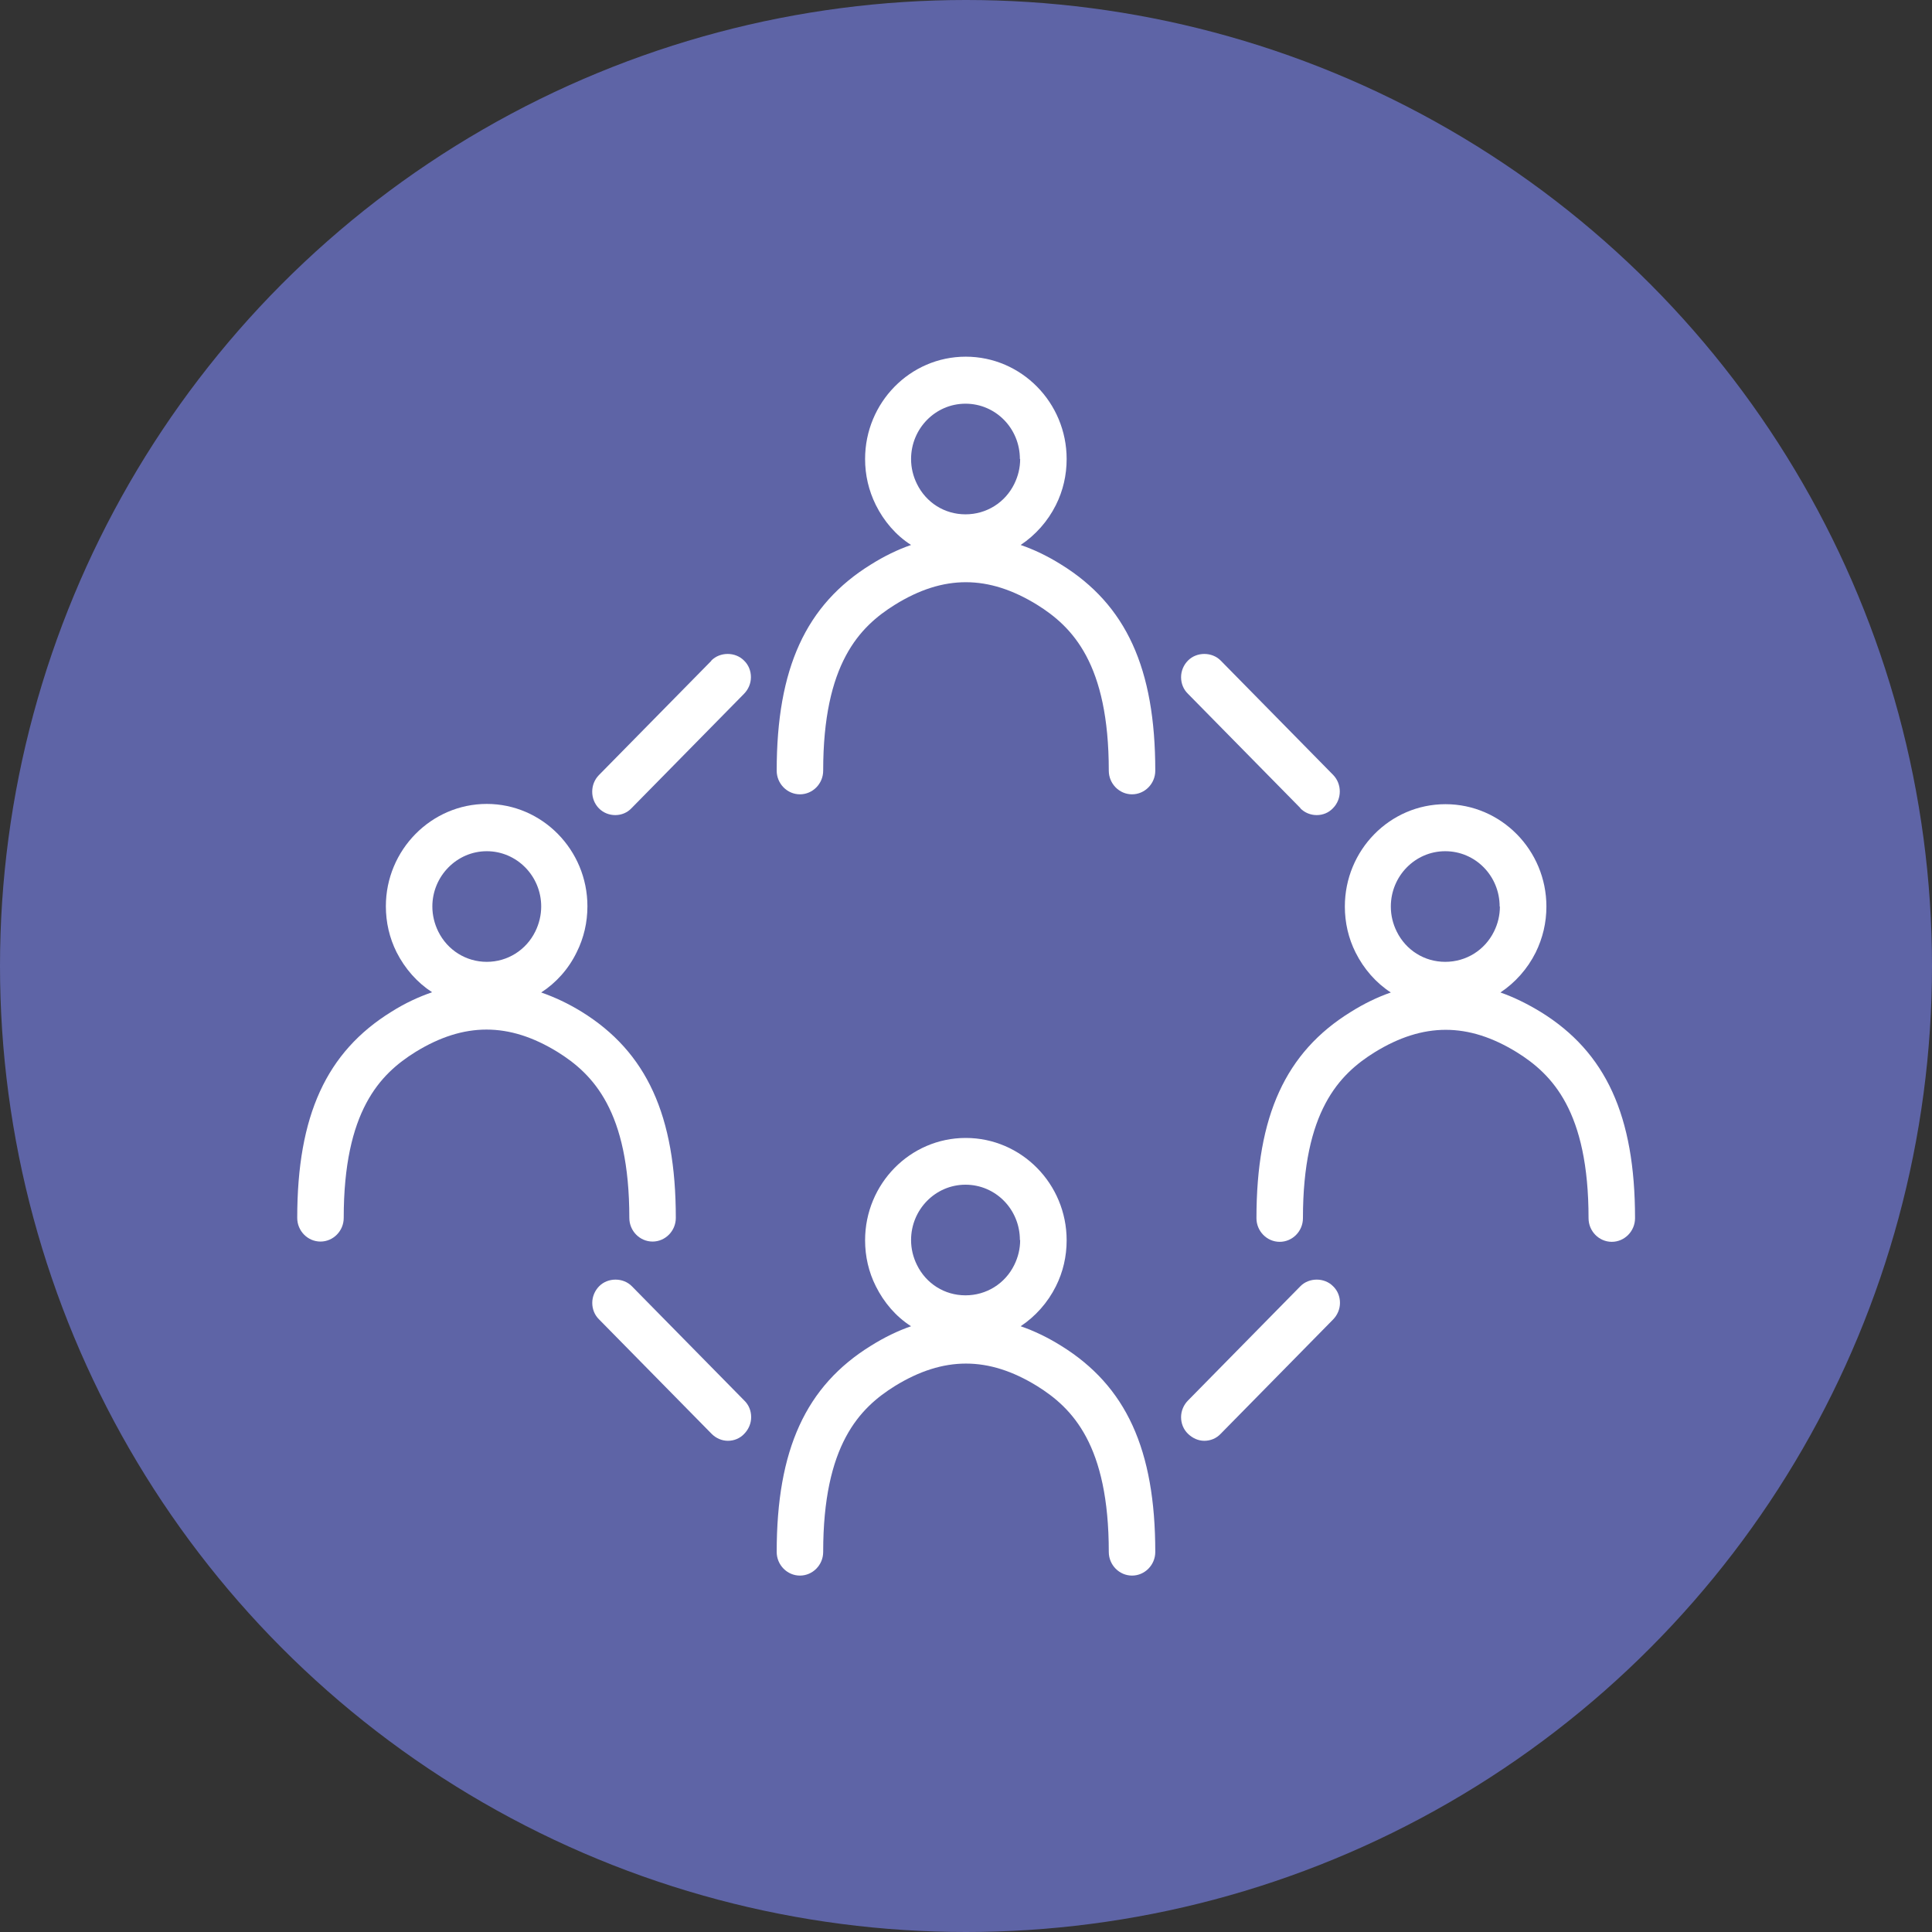
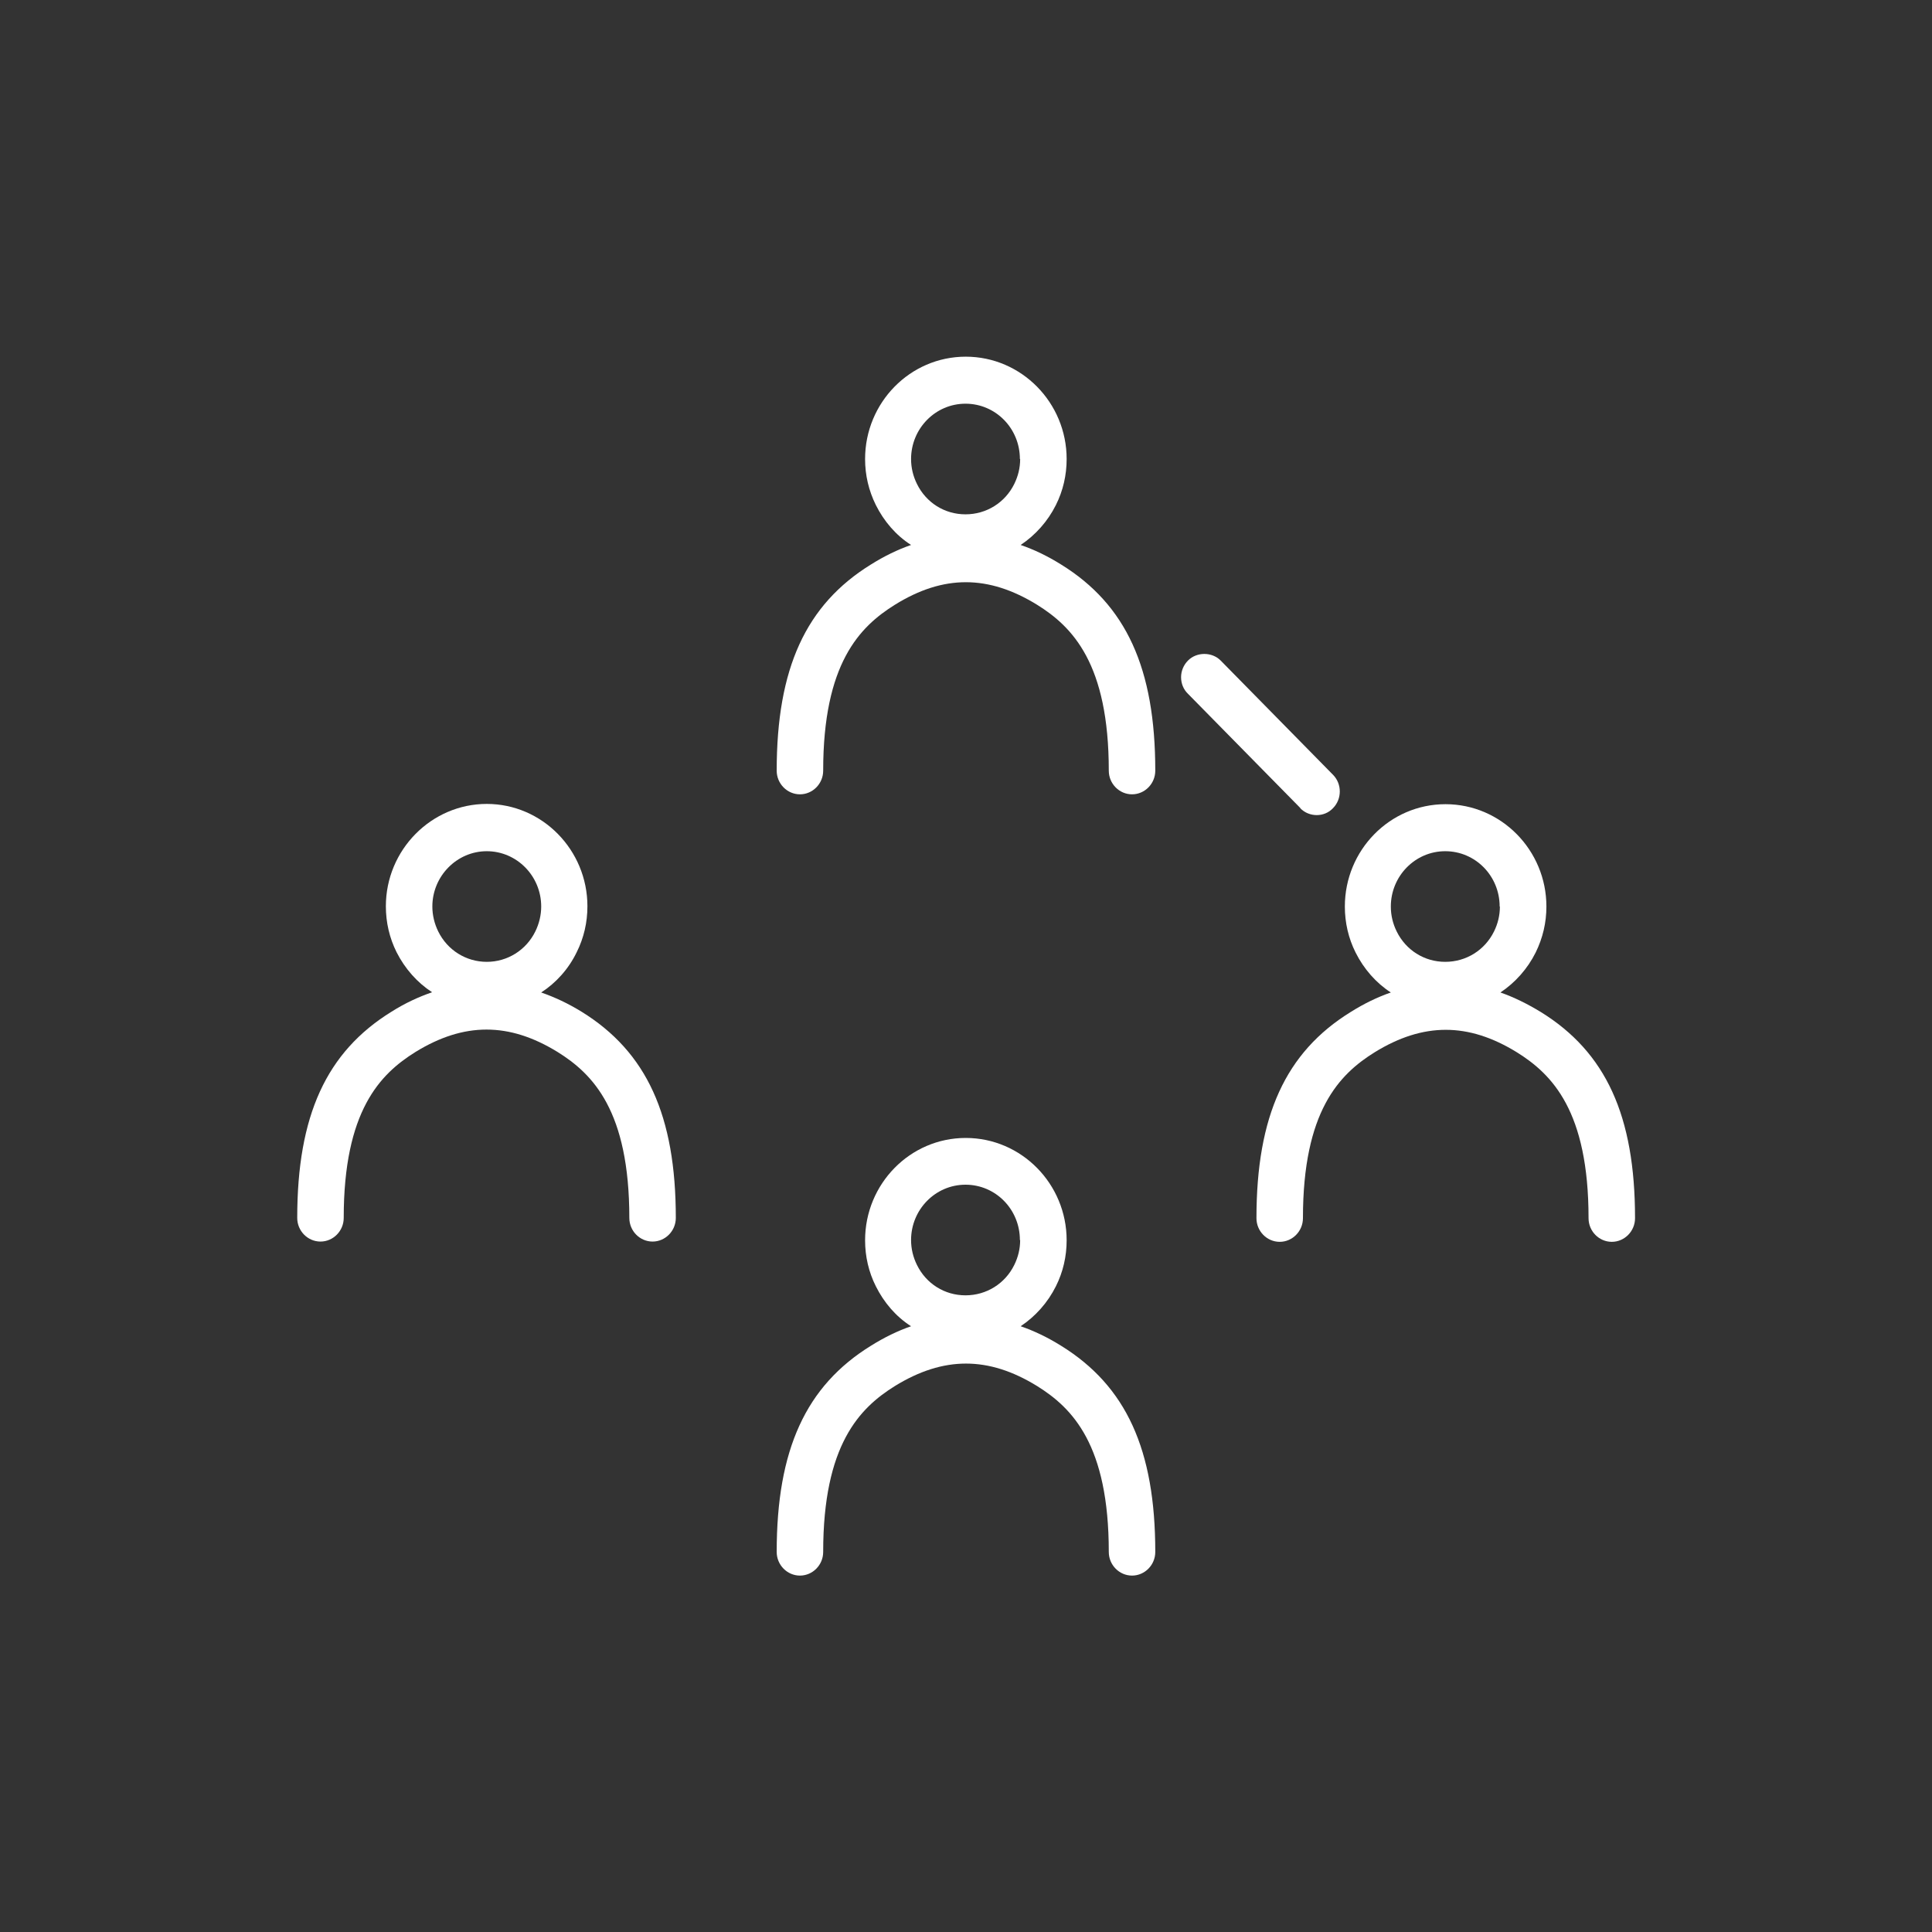
<svg xmlns="http://www.w3.org/2000/svg" width="65" height="65" viewBox="0 0 65 65" fill="none">
  <rect x="0" y="0" width="65" height="65" fill="#333333" stroke="none" />
-   <circle cx="32.5" cy="32.5" r="32.5" fill="#5E64A6" />
  <g clip-path="url(#clip0_29_45)">
    <path d="M35.697 18.991C35.25 18.711 34.794 18.492 34.339 18.335C34.837 18.003 35.25 17.54 35.525 16.99C35.766 16.509 35.886 15.985 35.886 15.443C35.886 13.547 34.365 12 32.491 12C30.618 12 29.105 13.547 29.105 15.443C29.105 15.985 29.225 16.5 29.466 16.99C29.741 17.54 30.145 18.012 30.652 18.335C30.197 18.492 29.75 18.711 29.303 18.991C27.111 20.345 26.131 22.486 26.131 25.929C26.131 26.366 26.484 26.724 26.913 26.724C27.343 26.724 27.695 26.366 27.695 25.929C27.695 22.329 28.916 21.088 30.11 20.345C31.744 19.331 33.256 19.34 34.889 20.345C36.084 21.088 37.304 22.329 37.304 25.929C37.304 26.366 37.656 26.724 38.086 26.724C38.516 26.724 38.868 26.366 38.868 25.929C38.868 22.486 37.888 20.345 35.697 18.991ZM34.322 15.443C34.322 15.74 34.253 16.02 34.124 16.282C33.815 16.911 33.187 17.304 32.483 17.304C31.778 17.304 31.159 16.911 30.85 16.282C30.721 16.02 30.652 15.74 30.652 15.443C30.652 14.421 31.468 13.582 32.483 13.582C33.497 13.582 34.313 14.412 34.313 15.443H34.322Z" fill="white" />
    <path d="M35.697 45.275C35.25 44.996 34.794 44.777 34.339 44.62C34.837 44.288 35.25 43.825 35.525 43.274C35.766 42.794 35.886 42.269 35.886 41.728C35.886 39.831 34.365 38.285 32.491 38.285C30.618 38.285 29.105 39.831 29.105 41.728C29.105 42.269 29.225 42.794 29.466 43.274C29.741 43.825 30.145 44.297 30.652 44.62C30.197 44.777 29.75 44.996 29.303 45.275C27.111 46.63 26.131 48.771 26.131 52.214C26.131 52.651 26.484 53.009 26.913 53.009C27.343 53.009 27.695 52.651 27.695 52.214C27.695 48.613 28.916 47.373 30.11 46.63C31.744 45.625 33.256 45.625 34.889 46.63C36.084 47.373 37.304 48.613 37.304 52.214C37.304 52.651 37.656 53.009 38.086 53.009C38.516 53.009 38.868 52.651 38.868 52.214C38.868 48.771 37.888 46.63 35.697 45.275ZM34.322 41.719C34.322 42.016 34.253 42.296 34.124 42.558C33.815 43.187 33.187 43.58 32.483 43.58C31.778 43.58 31.159 43.187 30.85 42.558C30.721 42.296 30.652 42.016 30.652 41.719C30.652 40.697 31.468 39.858 32.483 39.858C33.497 39.858 34.313 40.688 34.313 41.719H34.322Z" fill="white" />
    <path d="M51.837 34.047C51.391 33.776 50.935 33.549 50.48 33.391C50.978 33.059 51.391 32.596 51.666 32.046C51.906 31.556 52.027 31.041 52.027 30.499C52.027 28.603 50.505 27.056 48.632 27.056C46.758 27.056 45.246 28.603 45.246 30.499C45.246 31.041 45.366 31.565 45.607 32.046C45.882 32.596 46.294 33.068 46.793 33.391C46.337 33.549 45.89 33.767 45.443 34.047C43.252 35.401 42.272 37.542 42.272 40.985C42.272 41.422 42.624 41.78 43.054 41.78C43.484 41.78 43.836 41.422 43.836 40.985C43.836 37.385 45.056 36.144 46.251 35.401C47.884 34.396 49.397 34.396 51.03 35.401C52.224 36.144 53.445 37.385 53.445 40.985C53.445 41.422 53.797 41.78 54.227 41.78C54.656 41.78 55.009 41.422 55.009 40.985C55.009 37.542 54.029 35.401 51.837 34.047ZM50.462 30.499C50.462 30.796 50.394 31.076 50.265 31.338C49.955 31.967 49.328 32.36 48.623 32.36C47.919 32.36 47.3 31.967 46.99 31.338C46.861 31.076 46.793 30.796 46.793 30.499C46.793 29.477 47.609 28.638 48.623 28.638C49.637 28.638 50.454 29.468 50.454 30.499H50.462Z" fill="white" />
    <path d="M21.955 41.771C22.384 41.771 22.737 41.413 22.737 40.976C22.737 37.533 21.757 35.392 19.566 34.038C19.11 33.758 18.663 33.549 18.208 33.391C18.706 33.068 19.127 32.605 19.402 32.037C19.643 31.556 19.763 31.032 19.763 30.49C19.763 28.594 18.242 27.047 16.377 27.047C14.512 27.047 12.982 28.594 12.982 30.49C12.982 31.032 13.103 31.556 13.343 32.037C13.627 32.596 14.039 33.059 14.538 33.383C14.082 33.54 13.627 33.75 13.171 34.038C10.98 35.392 10 37.533 10 40.976C10 41.413 10.352 41.771 10.782 41.771C11.212 41.771 11.564 41.413 11.564 40.976C11.564 37.376 12.785 36.135 13.979 35.392C15.612 34.388 17.125 34.388 18.758 35.392C19.952 36.135 21.173 37.376 21.173 40.976C21.173 41.413 21.525 41.771 21.955 41.771ZM16.377 32.36C15.681 32.36 15.053 31.967 14.744 31.338C14.615 31.076 14.546 30.787 14.546 30.499C14.546 29.477 15.371 28.638 16.377 28.638C17.383 28.638 18.208 29.468 18.208 30.499C18.208 30.787 18.139 31.076 18.01 31.338C17.701 31.967 17.073 32.36 16.377 32.36Z" fill="white" />
    <path d="M43.75 27.196C43.896 27.344 44.094 27.423 44.3 27.423C44.506 27.423 44.704 27.344 44.85 27.187C45.151 26.881 45.151 26.375 44.85 26.069L41.069 22.224C40.776 21.927 40.261 21.927 39.968 22.224C39.822 22.372 39.736 22.573 39.736 22.783C39.736 22.993 39.814 23.194 39.968 23.342L43.75 27.187V27.196Z" fill="white" />
-     <path d="M23.931 22.233L20.15 26.077C19.849 26.383 19.849 26.89 20.15 27.196C20.296 27.344 20.494 27.423 20.7 27.423C20.906 27.423 21.104 27.344 21.25 27.187L25.032 23.342C25.178 23.194 25.264 22.993 25.264 22.783C25.264 22.573 25.186 22.372 25.032 22.224C24.739 21.927 24.224 21.927 23.931 22.224V22.233Z" fill="white" />
-     <path d="M43.75 43.274L39.968 47.119C39.822 47.268 39.736 47.469 39.736 47.678C39.736 47.888 39.814 48.089 39.968 48.238C40.123 48.386 40.312 48.474 40.518 48.474C40.725 48.474 40.922 48.395 41.069 48.238L44.85 44.393C44.996 44.244 45.082 44.043 45.082 43.834C45.082 43.624 45.005 43.423 44.85 43.274C44.558 42.977 44.042 42.977 43.75 43.274Z" fill="white" />
-     <path d="M21.258 43.274C20.966 42.977 20.451 42.977 20.158 43.274C20.012 43.423 19.926 43.624 19.926 43.834C19.926 44.043 20.004 44.244 20.158 44.393L23.94 48.238C24.086 48.386 24.284 48.474 24.49 48.474C24.696 48.474 24.894 48.395 25.04 48.238C25.186 48.089 25.272 47.888 25.272 47.678C25.272 47.469 25.195 47.268 25.04 47.119L21.258 43.274Z" fill="white" />
  </g>
  <defs>
    <clipPath id="clip0_29_45">
      <rect width="45" height="41" fill="white" transform="translate(10 12)" />
    </clipPath>
  </defs>
</svg>